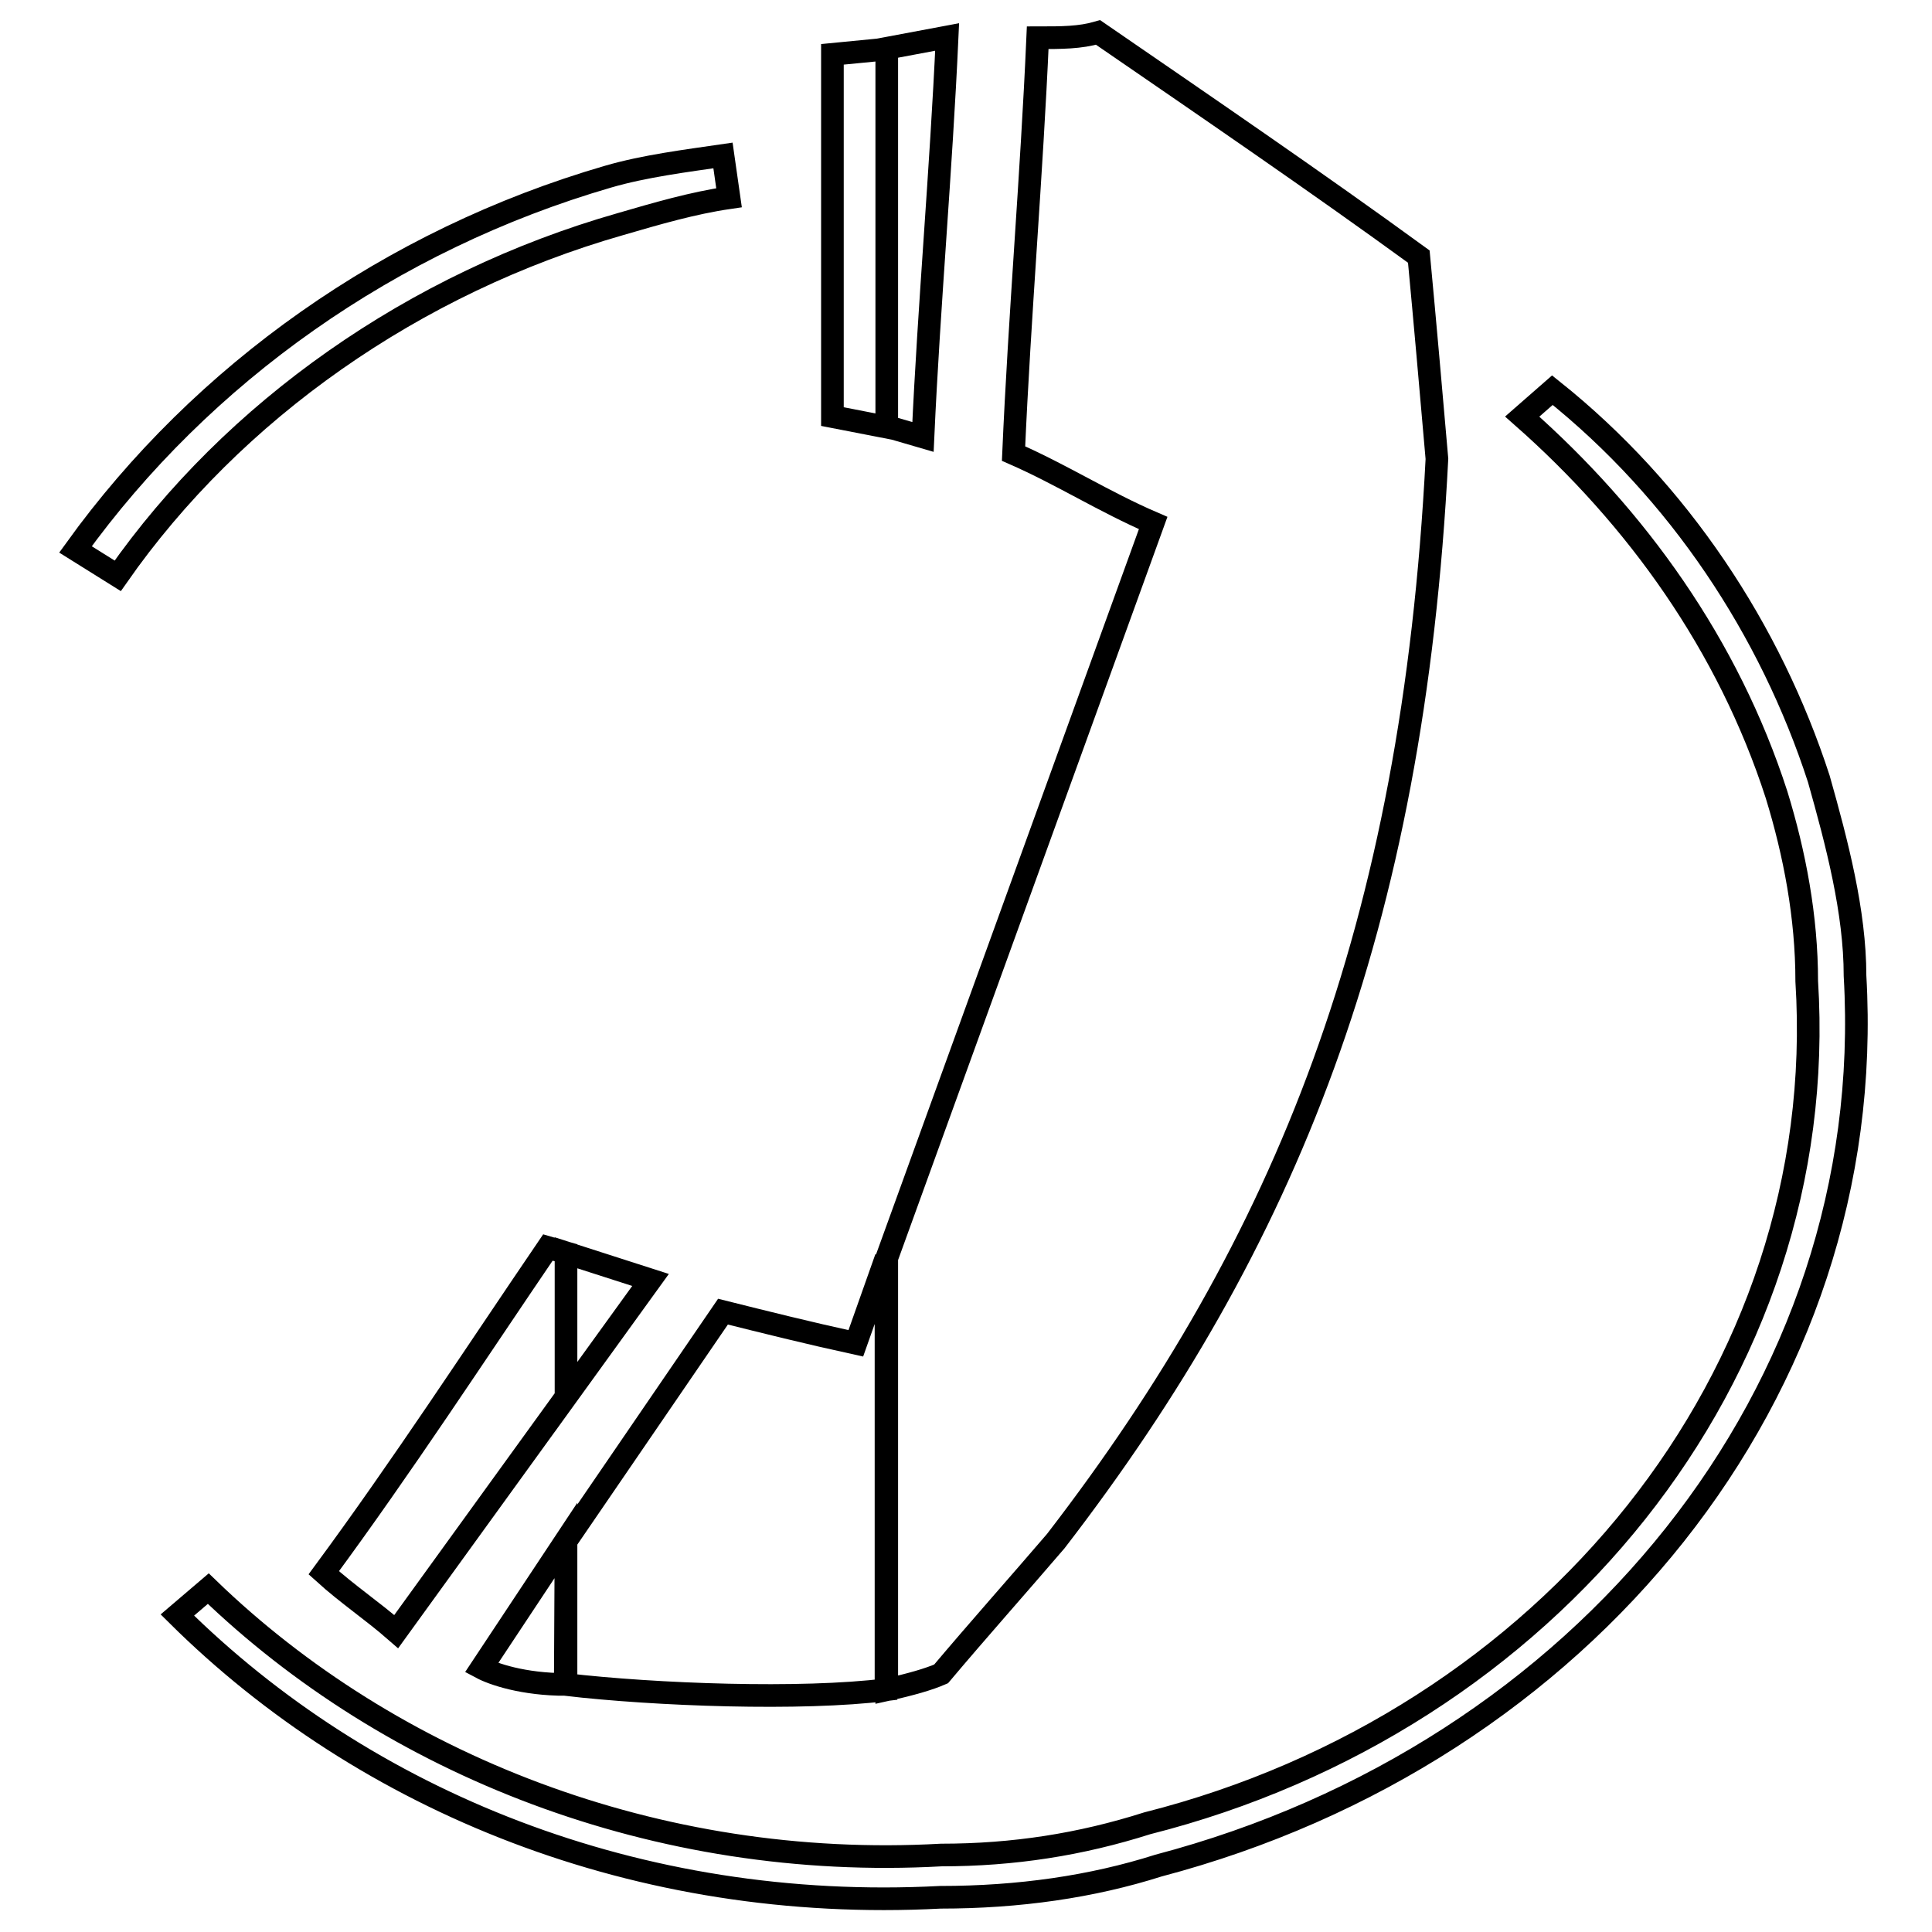
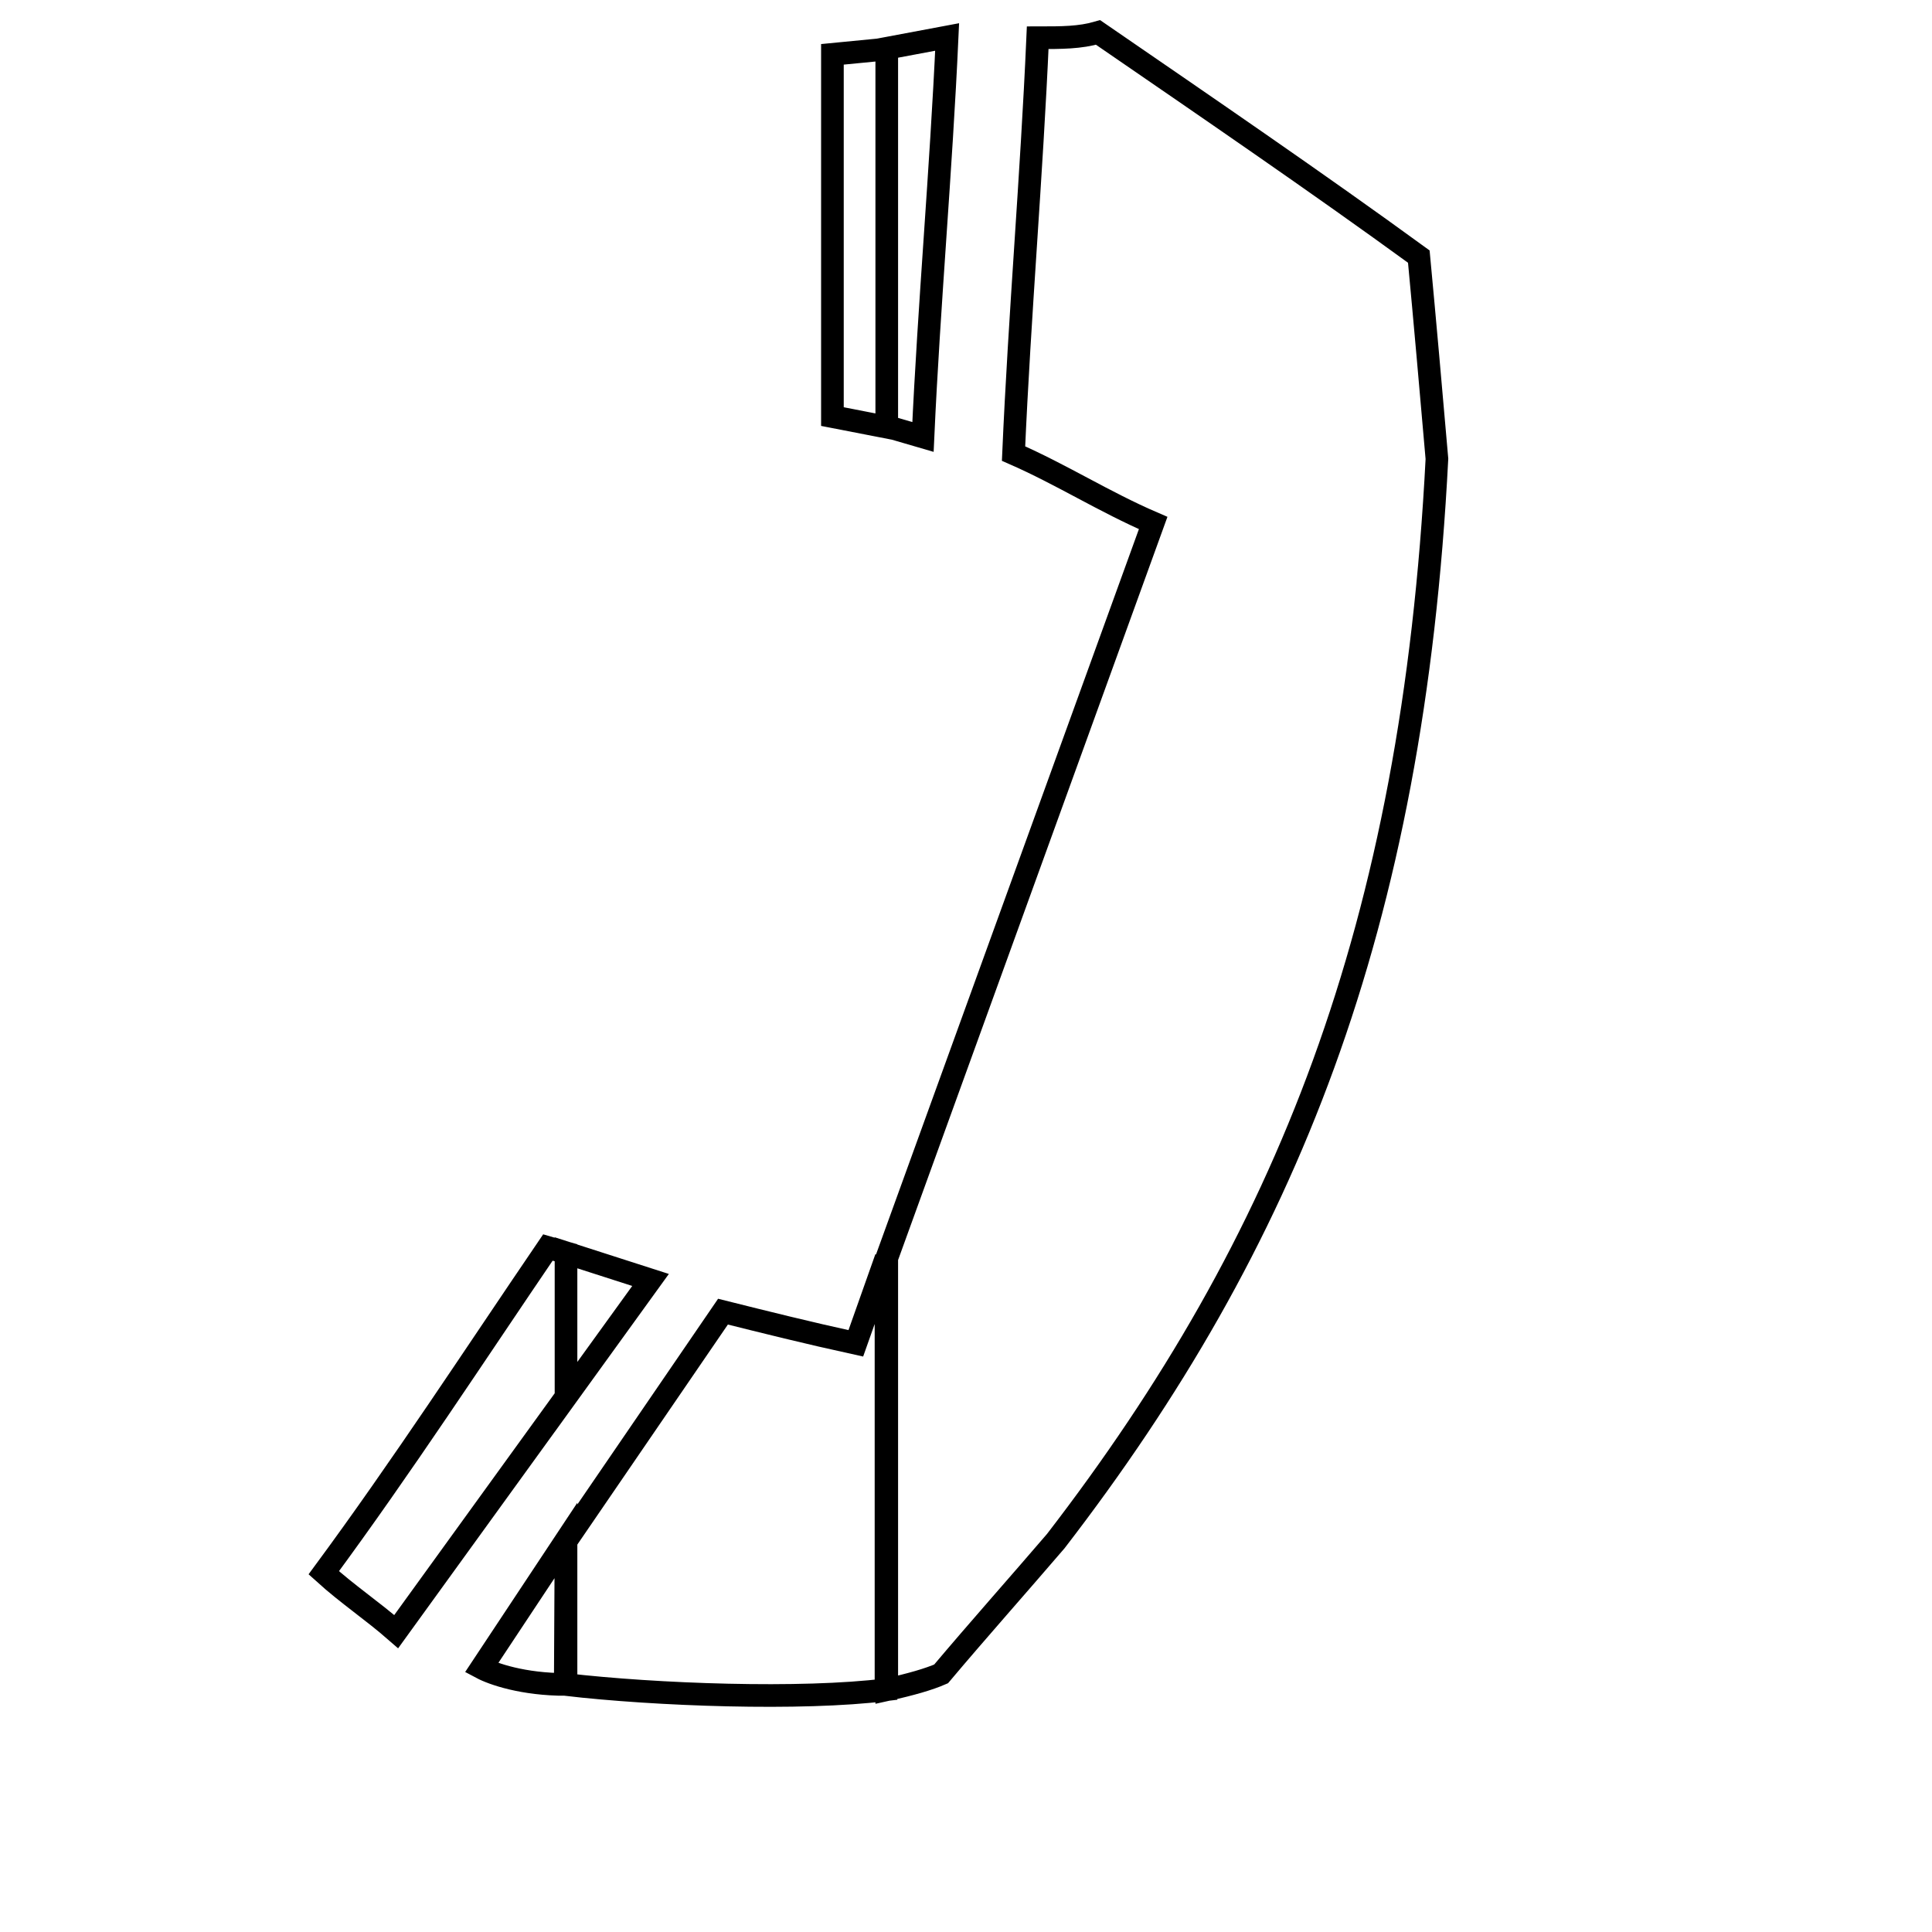
<svg xmlns="http://www.w3.org/2000/svg" version="1.1" x="0px" y="0px" viewBox="0 0 256 256" enable-background="new 0 0 256 256" xml:space="preserve">
  <g>
    <g>
-       <path stroke-width="3" fill-opacity="0" stroke="#000000" d="M27.6,210.5c24.1,23.3,59.4,37.4,97.1,35.3c9.6,0,18.5-1.4,27.3-4.2c53-13.4,90.7-59.3,87.4-111.6c0-8.5-1.6-16.9-4-24.7c-6.4-19.8-18.5-36.7-33.7-50.1l4-3.5c16.8,13.4,28.9,31.8,35.3,51.5c2.4,8.5,4.8,17.6,4.8,26.1c3.2,55.1-36.1,103.1-92.3,117.9c-8.8,2.8-18.5,4.2-28.9,4.2c-40.1,2.1-76.2-12.7-101.1-37.4L27.6,210.5z" />
-       <path stroke-width="3" fill-opacity="0" stroke="#000000" d="M96.6,26.2c-4.8,0.7-9.6,2.1-14.4,3.5c-27.3,7.8-51.3,24.7-66.6,46.6L10,72.8c16.8-23.3,41.7-41,70.6-49.4c4.8-1.4,10.4-2.1,15.2-2.8L96.6,26.2z" />
      <path stroke-width="3" fill-opacity="0" stroke="#000000" d="M75,223.2v-19.1l-11.2,16.9C65.3,221.8,69.3,223.2,75,223.2L75,223.2z M75,185.1l-22.5,31.1c-3.2-2.8-6.4-4.9-9.6-7.8c10.4-14.1,20.1-29,29.7-43.1L75,166V185.1L75,185.1z M110.3,55.2c0-16.2,0-31.8,0-48l7.2-0.7v50.1L110.3,55.2L110.3,55.2z M75,166v19.1l11.2-15.5L75,166L75,166z M75,204.2l20.8-30.4c5.6,1.4,11.2,2.8,17.6,4.2l4-11.3v57.2c-11.2,1.4-30.5,0.7-42.5-0.7L75,204.2L75,204.2z M117.5,6.4v50.1l4.8,1.4c0.8-17.6,2.4-35.3,3.2-53L117.5,6.4L117.5,6.4z M117.5,166.7v57.2c3.2-0.7,5.6-1.4,7.2-2.1c4.8-5.7,10.4-12,15.2-17.6c30.5-39.6,47.3-81.2,50.5-143.4c-0.8-9.2-1.6-18.3-2.4-26.8c-13.6-9.9-28.1-19.8-42.5-29.7c-2.4,0.7-4.8,0.7-8,0.7c-0.8,18.3-2.4,36.7-3.2,55.1c6.4,2.8,12,6.4,18.5,9.2L117.5,166.7z" />
    </g>
  </g>
</svg>